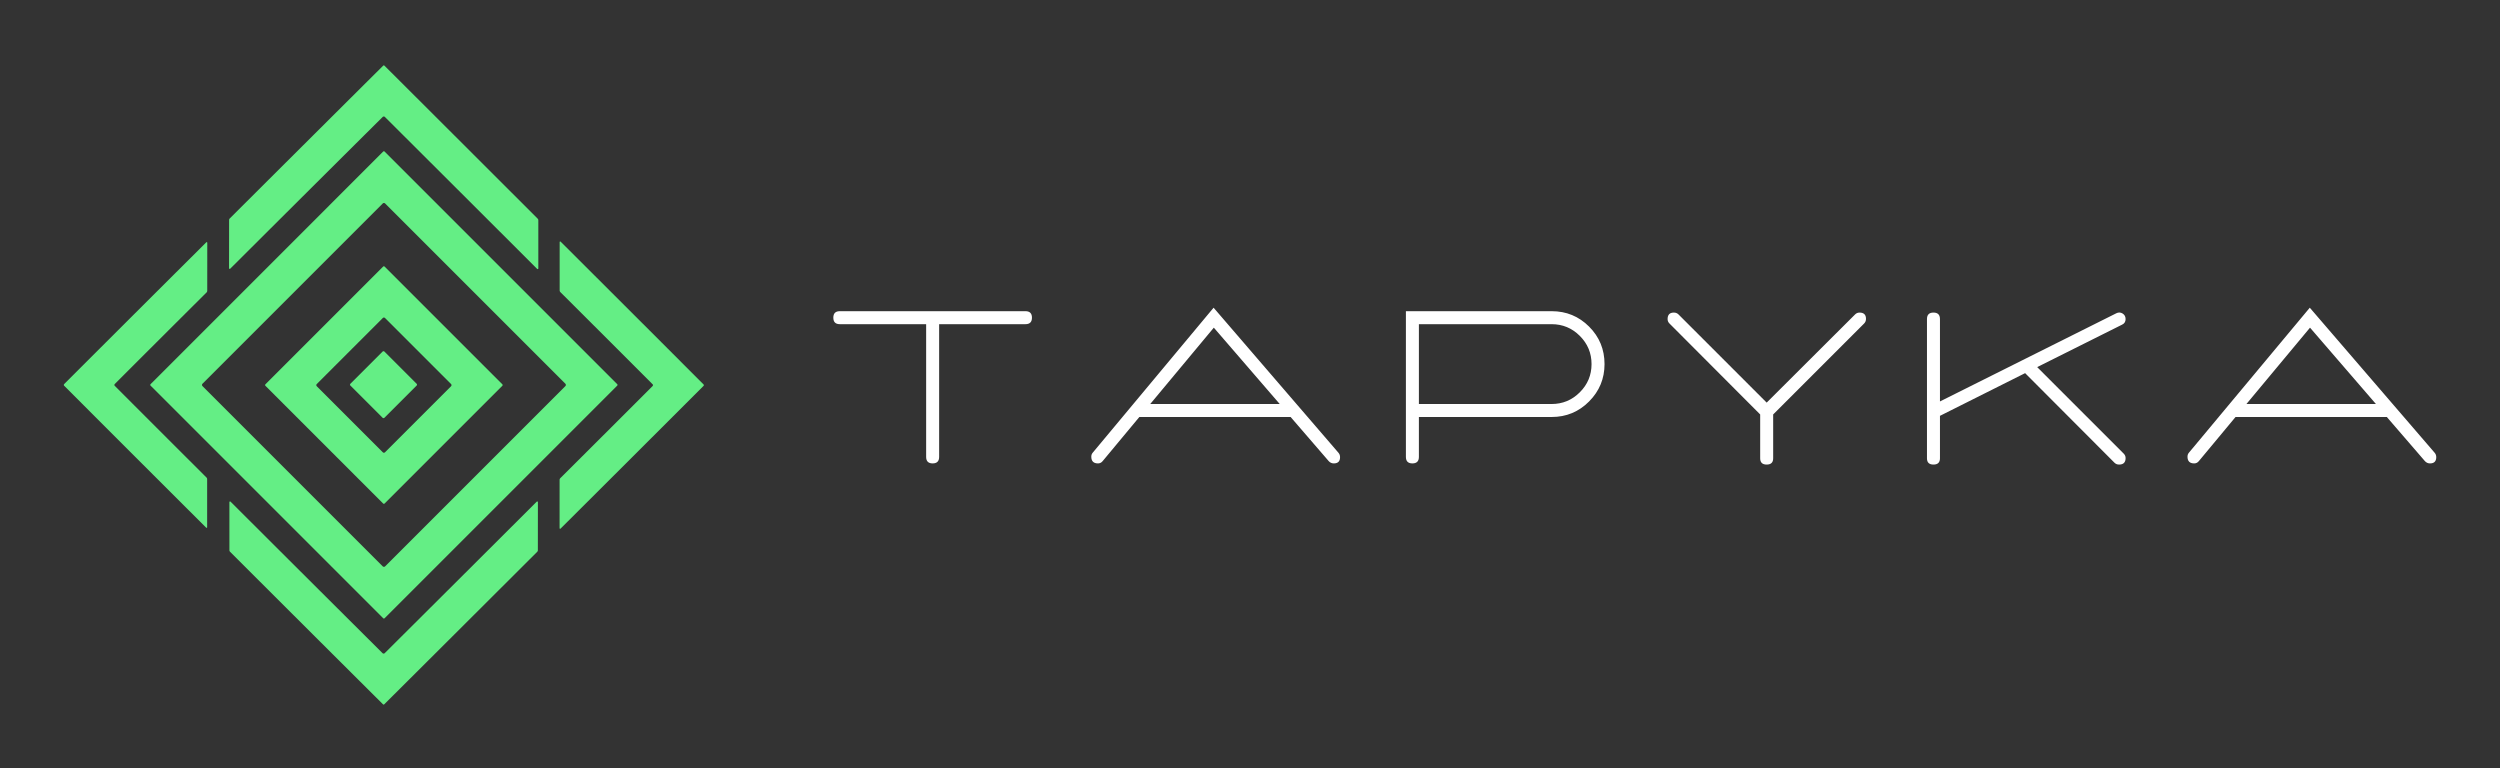
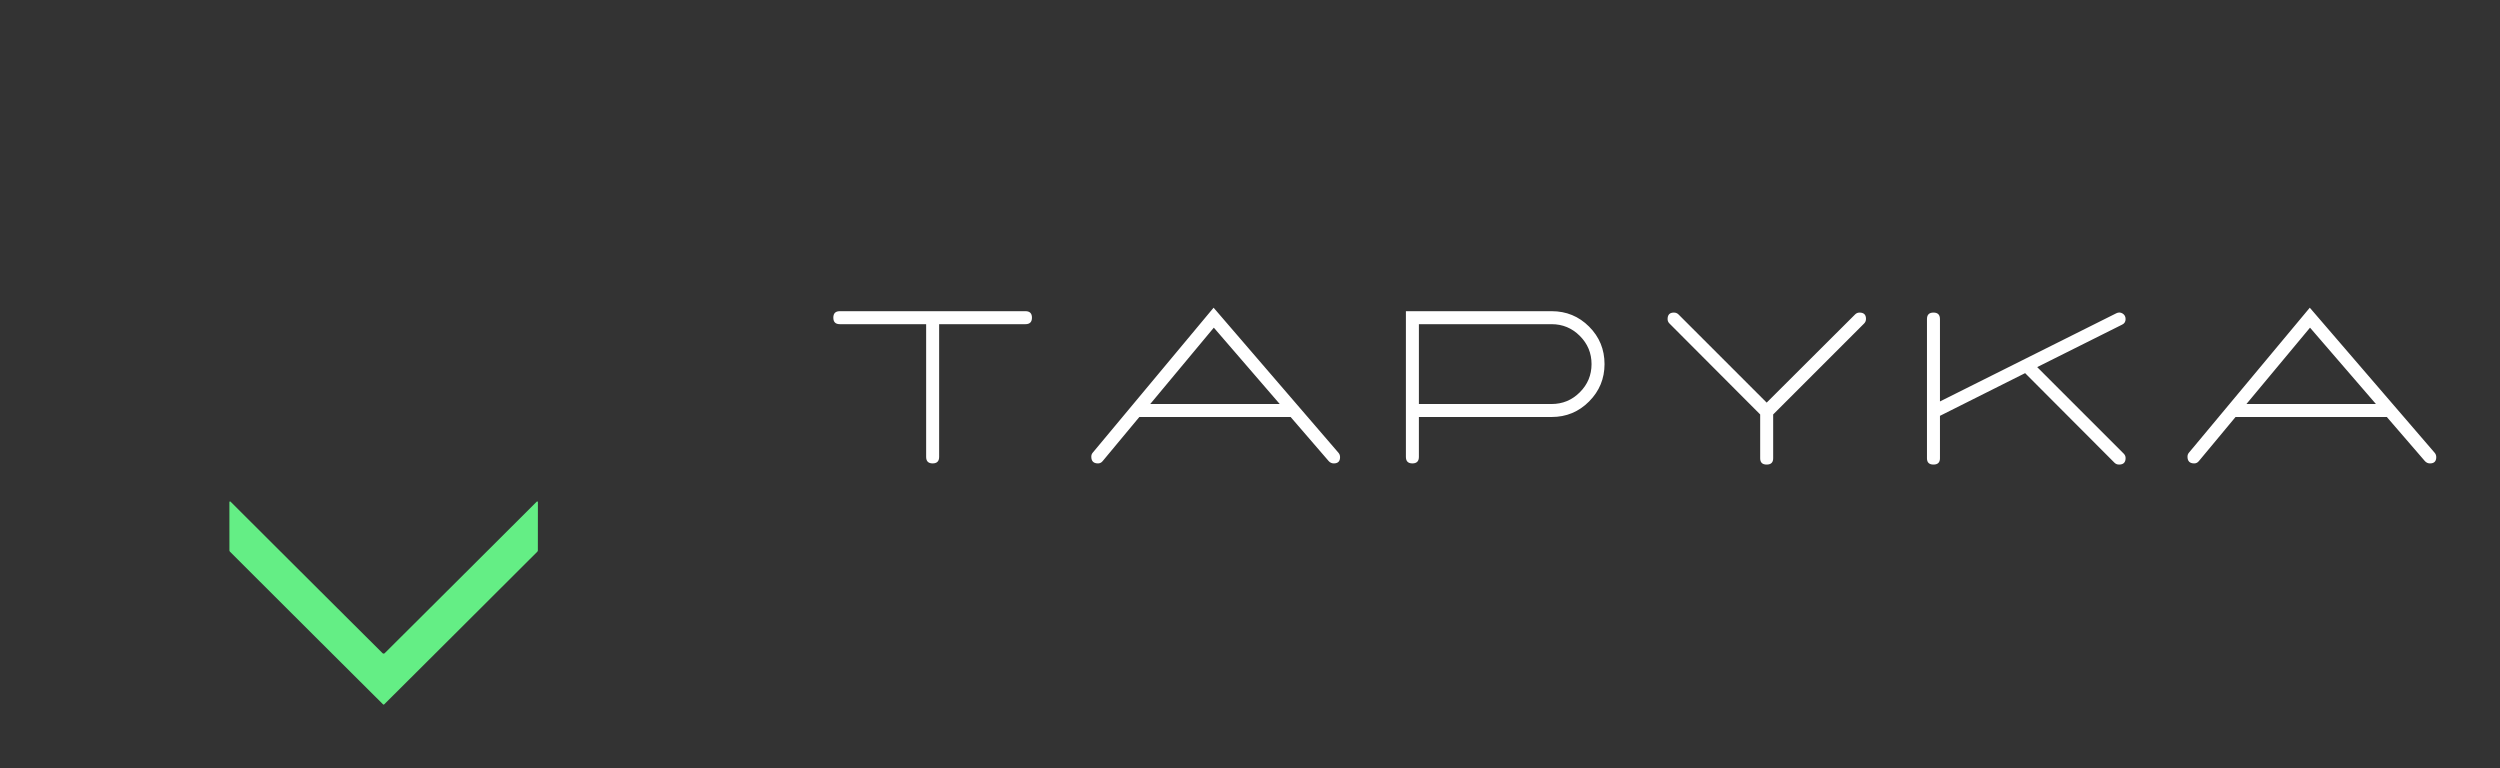
<svg xmlns="http://www.w3.org/2000/svg" version="1.1" width="3162.162" height="971.929" viewBox="0 0 3162.162 971.929">
  <rect x="0" y="0" width="3162.162" height="971.929" fill="#333333" stroke="none" />
  <g transform="scale(8.108) translate(10, 10)">
    <defs id="SvgjsDefs1001" />
    <g id="SvgjsG1007" featureKey="QMusi1-0" transform="matrix(0.299,0,0,-0.299,-28.022,127.617)" fill="#64ee85">
      <g>
        <path d="M260.45 92.65s.2.03.22.05q31.62 31.47 79.88 79.64a1.19 1.18 22.7 0 1 .35.84l.02 25.08a.36.35 22.4 0 1-.61.25q-40.21-40.13-79.36-79.08-.18-.18-.54-.18-.32 0-.5.18-39.14 38.95-79.35 79.09a.36.35-22.4 0 1-.6-.25l.01-25.08a1.19 1.18-22.8 0 1 .35-.83q48.25-48.19 79.87-79.66c.01-.02.22-.05.26-.05" fill="#64ee85" />
-         <path d="M260.952 381.176a.54.54 0 0 1-.764 0L138.835 259.822a.54.54 0 0 1 0-.764l121.353-121.353a.54.54 0 0 1 .764 0l121.354 121.353a.54.54 0 0 1 0 .764zm94.284-121.102a.91.91 0 0 0 0-1.288l-94.002-94.002a.91.91 0 0 0-1.287 0l-94.003 94.003a.91.91 0 0 0 0 1.287l94.003 94.002a.91.91 0 0 0 1.286 0z" fill="#64ee85" />
-         <path d="M427.49 259.23q0 .13-.03.25t-.12.21q-37.27 37.31-74.55 74.48a.31.3 67.7 0 1-.52-.22v-25.19a1.3 1.3 0 0 1 .38-.92q28.32-28.23 48.2-48.16.09-.09.09-.36 0-.3-.09-.4-19.89-19.91-48.22-48.13a1.3 1.3 0 0 1-.39-.92l-.01-25.19a.31.3-67.7 0 1 .52-.22q37.3 37.15 74.59 74.45.09.09.12.2zM119.97 259.43q0 .28.09.37 19.78 19.8 47.96 47.85a1.3 1.29-67.7 0 1 .38.91l.02 25.05a.31.3-67.7 0 1-.52.22q-37.1-36.93-74.19-74-.08-.09-.11-.21t-.03-.25l.03-.12q.02-.12.11-.21 37.06-37.11 74.12-74.08a.31.3 67.7 0 1 .52.22v25.05a1.3 1.29 67.6 0 1-.38.92q-28.15 28.08-47.91 47.89-.09.1-.09.39M260.97 321.147a.58.58 0 0 1-.82 0l-61.377-61.377a.58.58 0 0 1 0-.82l61.377-61.377a.58.58 0 0 1 .82 0l61.377 61.377a.58.58 0 0 1 0 .82zm34.633-61.25a.83.83 0 0 0 0-1.174l-34.436-34.436a.83.83 0 0 0-1.174 0l-34.436 34.436a.83.83 0 0 0 0 1.174l34.436 34.436a.83.83 0 0 0 1.174 0z" fill="#64ee85" />
-         <rect width="25.1" height="25.1" x="-12.55" y="-12.55" rx=".65" transform="rotate(-45 443.502 -184.514)" fill="#64ee85" />
-         <path d="M260.49 399.47q.36 0 .54-.18 39.22-39.08 79.5-79.34a.36.36 0 0 1 .61.25v25.14a1.2 1.18-22.8 0 1-.35.84q-48.34 48.33-80.02 79.9c-.02.02-.22.06-.22.06-.04 0-.25-.04-.27-.06q-31.71-31.53-80.12-79.79a1.2 1.18 22.7 0 1-.35-.84l-.03-25.14a.36.36 0 0 1 .61-.25q40.33 40.2 79.6 79.23.18.18.5.18" fill="#64ee85" />
      </g>
    </g>
    <g id="SvgjsG1008" featureKey="UyNsn2-0" transform="matrix(1.81,0,0,1.81,119.24,28.699)" fill="#ffffff">
      <path d="M16.98 5.44 l-16 0 c-0.373 0 -0.56 0.187 -0.56 0.56 s0.187 0.56 0.56 0.56 l7.44 0 l0 11.44 c0 0.373 0.187 0.56 0.56 0.56 s0.56 -0.187 0.56 -0.56 l0 -11.44 l7.44 0 c0.373 0 0.56 -0.187 0.56 -0.56 s-0.187 -0.56 -0.56 -0.56 z M43.955 17.64 l-10.76 -12.5 l-10.42 12.5 c-0.08 0.093 -0.12 0.207 -0.12 0.34 c0 0.387 0.193 0.58 0.58 0.58 c0.16 0 0.293 -0.067 0.4 -0.2 l0 0 l3.16 -3.8 l13.04 0 l3.28 3.8 c0.12 0.133 0.267 0.2 0.44 0.2 c0.36 0 0.54 -0.18 0.54 -0.54 c0 -0.147 -0.047 -0.273 -0.14 -0.38 z M27.735 13.44 l5.48 -6.58 l5.68 6.58 l-11.16 0 z M62.33 5.44 l-12.56 0 l0 12.56 c0 0.373 0.187 0.56 0.56 0.56 s0.56 -0.187 0.56 -0.56 l0 -3.44 l11.44 0 c1.267 0 2.343 -0.447 3.23 -1.34 s1.33 -1.967 1.33 -3.22 c0 -1.267 -0.443 -2.343 -1.33 -3.23 s-1.963 -1.33 -3.23 -1.33 z M62.33 13.44 l-11.44 0 l0 -6.88 l11.44 0 c0.947 0 1.757 0.337 2.43 1.01 s1.01 1.483 1.01 2.43 s-0.337 1.757 -1.01 2.43 s-1.483 1.01 -2.43 1.01 z M88.865 5.56 c-0.147 0 -0.273 0.053 -0.38 0.16 l0 0 l-7.62 7.6 l-7.6 -7.6 c-0.107 -0.107 -0.24 -0.16 -0.4 -0.16 c-0.36 0 -0.54 0.187 -0.54 0.56 c0 0.147 0.053 0.273 0.16 0.38 l7.82 7.84 l0 3.78 c0 0.36 0.187 0.54 0.56 0.54 s0.56 -0.18 0.56 -0.54 l0 -3.78 l7.84 -7.84 c0.107 -0.107 0.16 -0.24 0.16 -0.4 c0 -0.36 -0.187 -0.54 -0.56 -0.54 z M111.64 17.72 l-7.46 -7.46 l7.32 -3.66 c0.2 -0.093 0.3 -0.253 0.3 -0.48 c0 -0.213 -0.087 -0.373 -0.26 -0.48 s-0.353 -0.113 -0.54 -0.02 l-15.2 7.6 l0 -7.1 c0 -0.373 -0.187 -0.56 -0.56 -0.56 s-0.56 0.187 -0.56 0.56 l0 12 c0 0.36 0.187 0.54 0.56 0.54 s0.56 -0.18 0.56 -0.54 l0 -3.66 l7.34 -3.68 l7.7 7.72 c0.107 0.107 0.24 0.16 0.4 0.16 c0.373 0 0.56 -0.187 0.56 -0.56 c0 -0.147 -0.053 -0.273 -0.16 -0.38 z M138.435 17.64 l-10.76 -12.5 l-10.42 12.5 c-0.08 0.093 -0.12 0.207 -0.12 0.34 c0 0.387 0.193 0.58 0.58 0.58 c0.16 0 0.293 -0.067 0.4 -0.2 l0 0 l3.16 -3.8 l13.04 0 l3.28 3.8 c0.12 0.133 0.267 0.2 0.44 0.2 c0.36 0 0.54 -0.18 0.54 -0.54 c0 -0.147 -0.047 -0.273 -0.14 -0.38 z M122.215 13.44 l5.48 -6.58 l5.68 6.58 l-11.16 0 z" />
    </g>
  </g>
</svg>